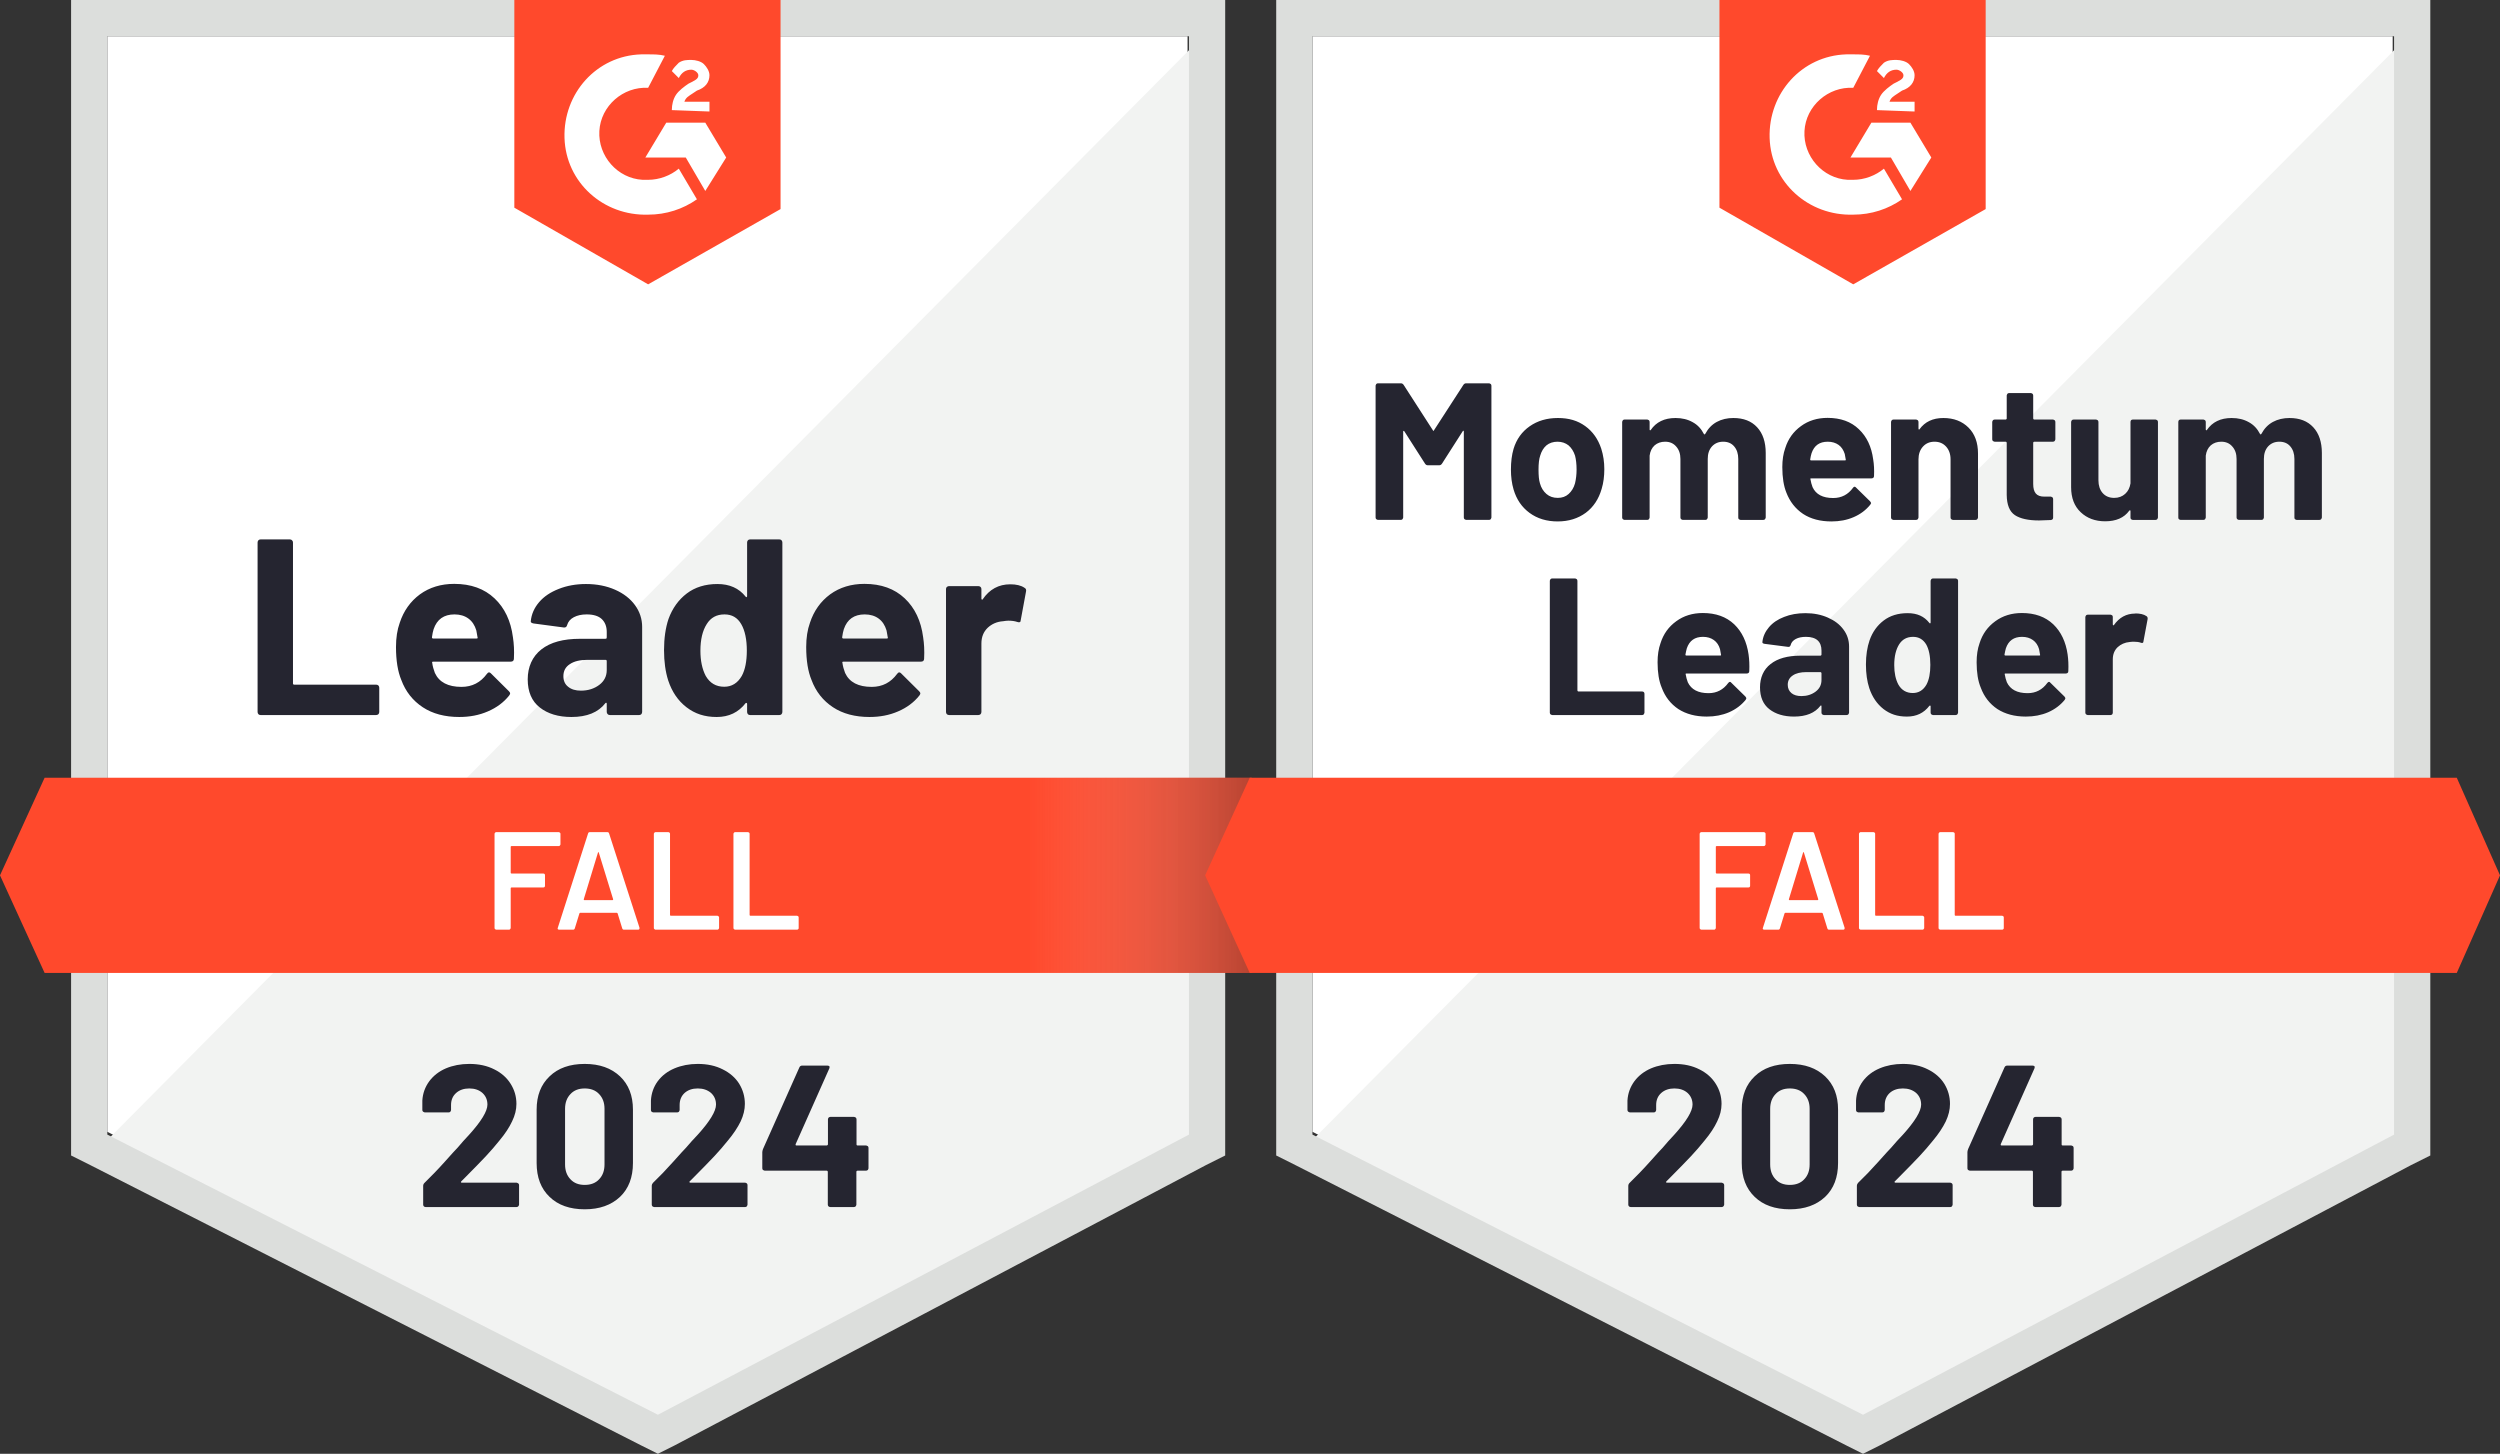
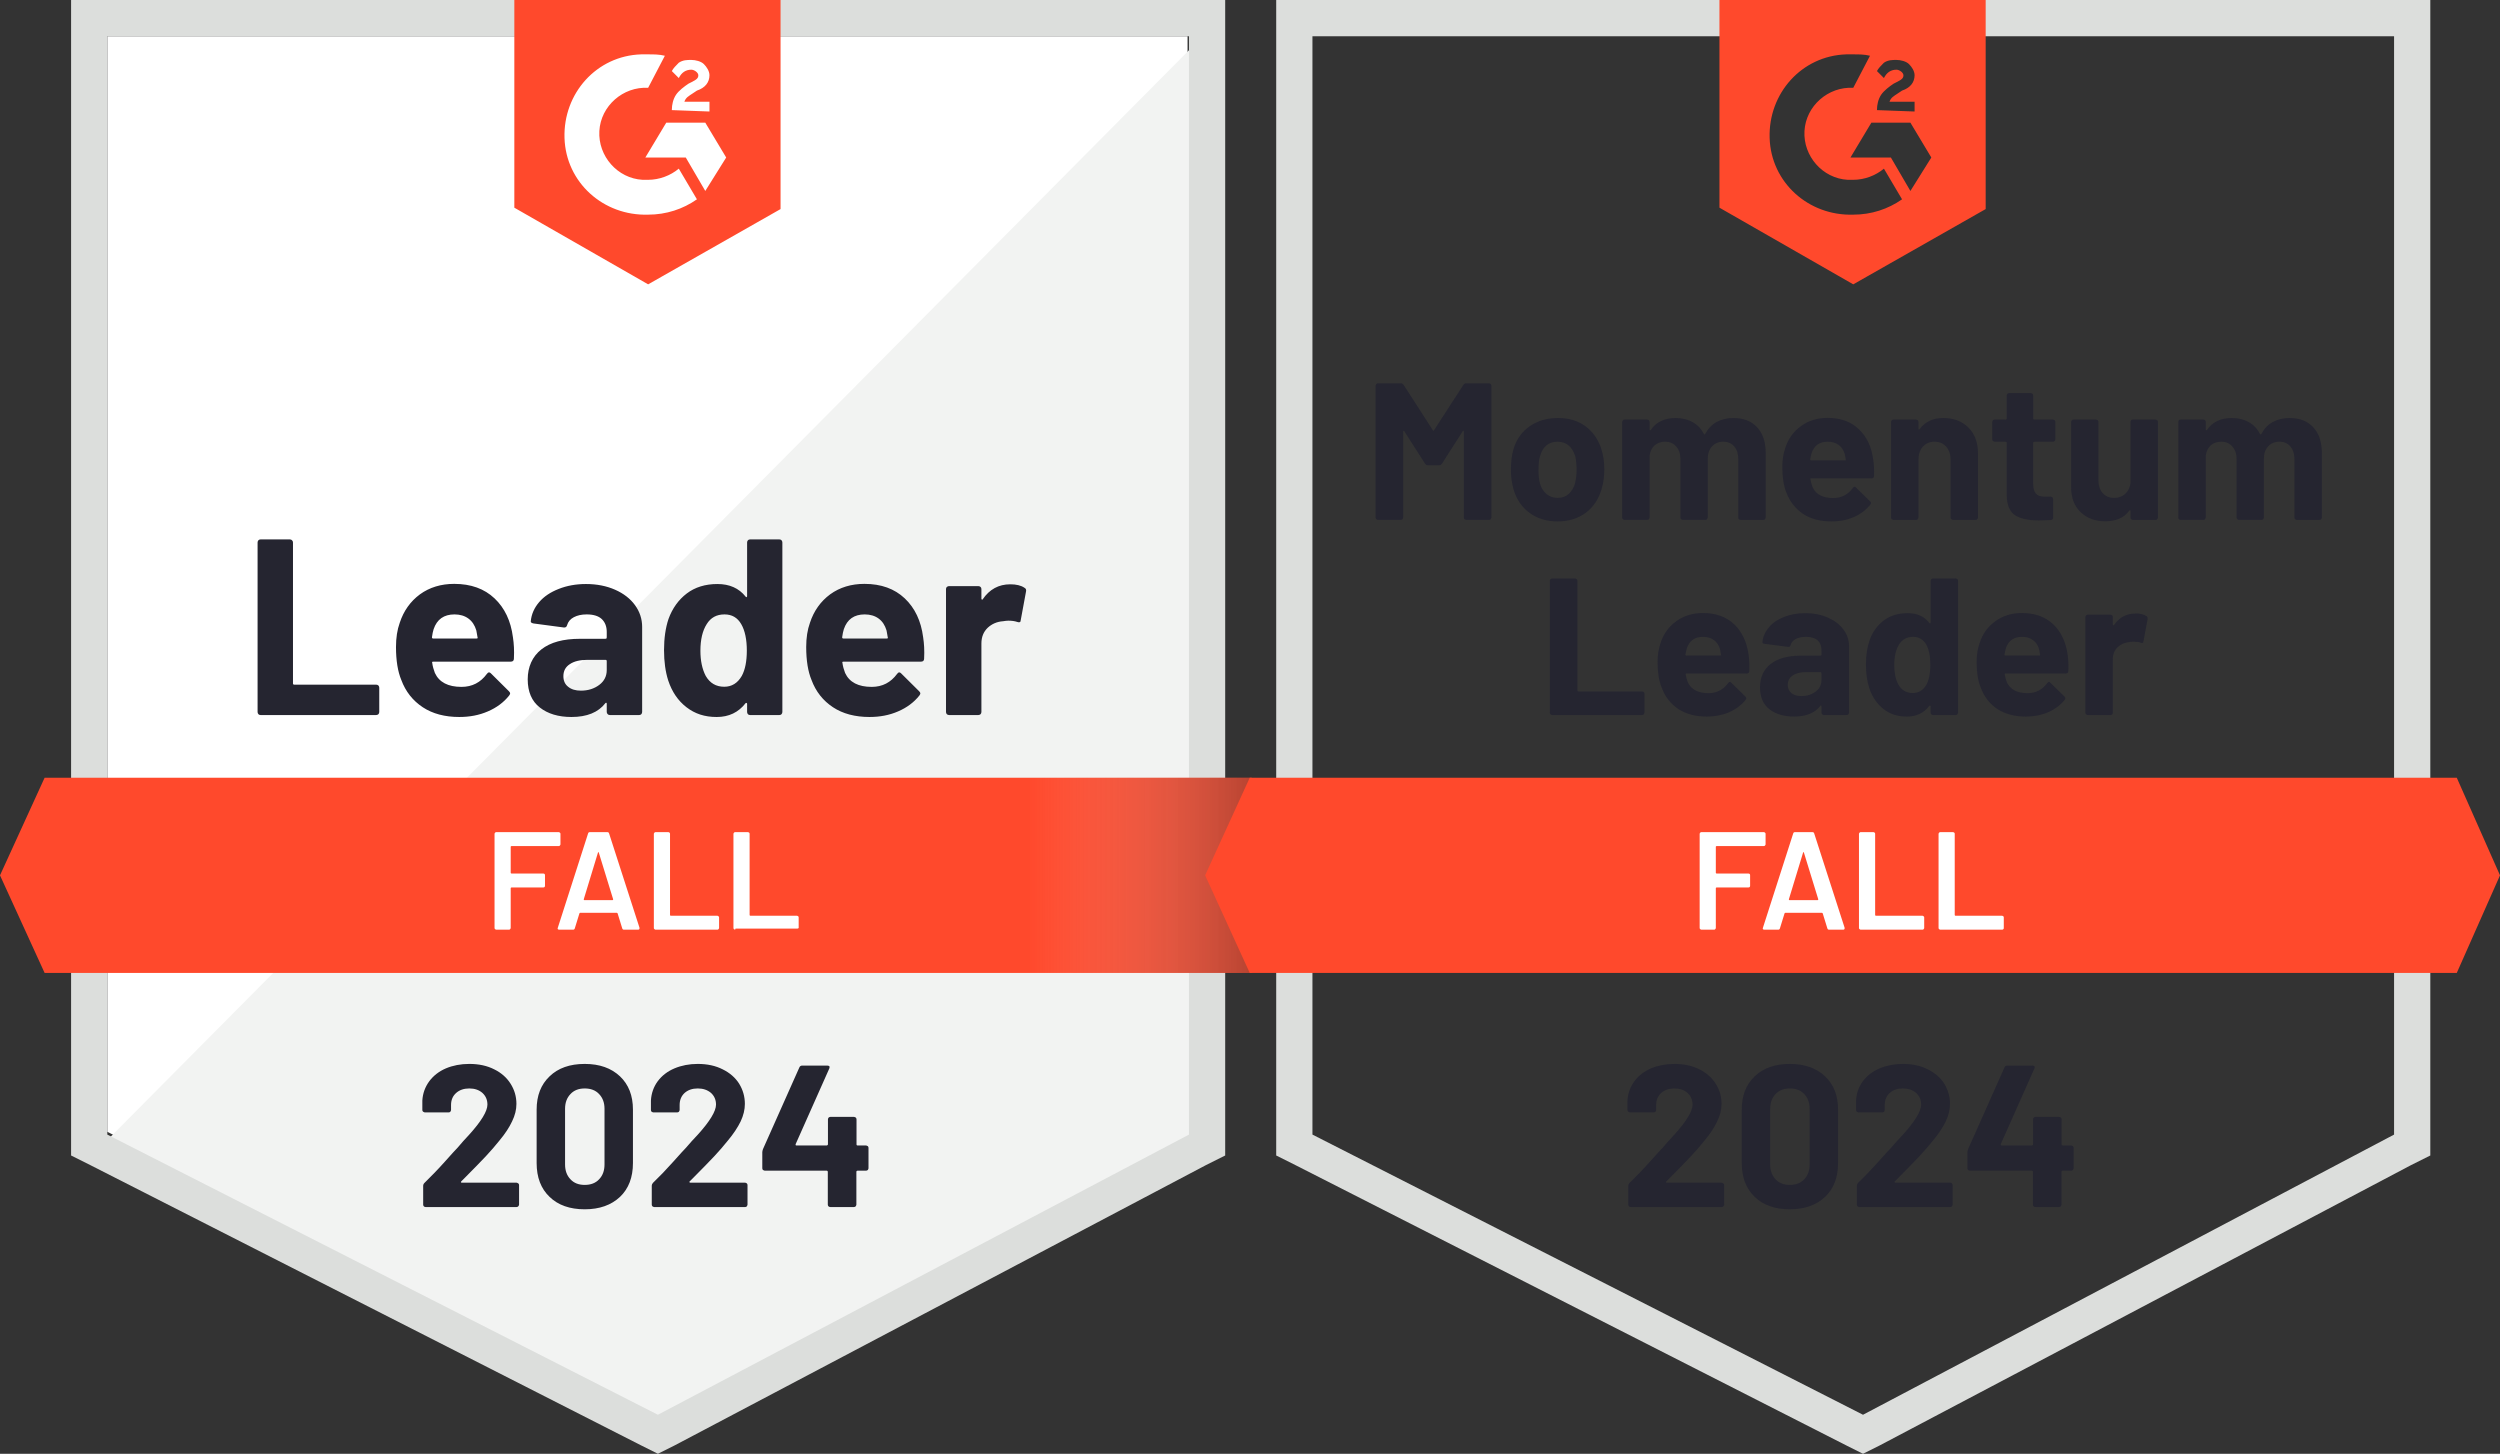
<svg xmlns="http://www.w3.org/2000/svg" id="Layer_1" data-name="Layer 1" viewBox="0 0 179.36 104.3">
  <rect x="0" y="0" width="179.36" height="104.3" fill="#333333" stroke="none" />
  <defs>
    <style> .cls-1 { fill: #dcdedc; } .cls-2 { fill: url(#linear-gradient); } .cls-3 { fill: #252530; } .cls-4 { fill: #fff; } .cls-5 { fill: #f2f3f2; } .cls-6 { fill: #ff492c; } </style>
    <linearGradient id="linear-gradient" x1="73.79" y1="62.8" x2="91.56" y2="62.8" gradientUnits="userSpaceOnUse">
      <stop offset="0" stop-color="#fff" stop-opacity="0" />
      <stop offset="1" stop-color="#232323" stop-opacity=".4" />
    </linearGradient>
  </defs>
  <g>
    <path class="cls-4" d="M7.7,81.2l39.5,20.1,38-20.1V2.6H7.7v78.6Z" />
    <path class="cls-5" d="M86,2.9L6.9,82.6l41,20.3,38.1-19.5V2.9Z" />
    <path class="cls-1" d="M5.1,28.8v54.1l1.4.7,39.5,20.1,1.2.6,1.2-.6,38.1-20.1,1.4-.7V0H5.1v28.8ZM7.7,81.4V2.6h77.6v78.8l-38.1,20.1L7.7,81.4Z" />
    <path class="cls-6" d="M46.5,3.9c.4,0,.8,0,1.2.1l-1.2,2.3c-1.8-.1-3.4,1.3-3.5,3.1-.1,1.8,1.3,3.4,3.1,3.5h.4c.8,0,1.6-.3,2.2-.8l1.3,2.2c-1,.7-2.2,1.1-3.5,1.1-3.2.1-5.9-2.3-6-5.5-.1-3.2,2.3-5.9,5.5-6h.5ZM50.6,8.8l1.5,2.5-1.5,2.4-1.4-2.4h-2.9l1.5-2.5h2.8ZM48.2,7.9c0-.4.1-.8.3-1.1s.6-.6.9-.8l.2-.1c.4-.2.5-.3.5-.5s-.3-.4-.5-.4c-.4,0-.7.2-.9.6l-.5-.5c.1-.2.3-.4.5-.6.3-.2.6-.2.9-.2s.7.1.9.3.4.5.4.8c0,.5-.3.9-.9,1.1l-.3.2c-.3.2-.5.3-.6.6h1.8v.7l-2.7-.1ZM46.5,20.4l9.5-5.4V0h-19.1v14.9l9.6,5.5ZM89.8,55.8H3.2l-3.2,7,3.2,7h86.6l3.1-7-3.1-7Z" />
    <path class="cls-3" d="M18.69,51.3c-.06,0-.11-.02-.15-.06-.04-.05-.06-.1-.06-.16v-12.16c0-.06.02-.11.06-.16.04-.04.09-.06.15-.06h2.11c.06,0,.11.02.15.06.05.05.07.1.07.16v10.11c0,.06.03.09.09.09h5.88c.06,0,.11.02.16.06.04.05.06.1.06.16v1.74c0,.06-.02.11-.06.16-.05.04-.1.06-.16.06h-8.3ZM36.8,45.72c.07.45.1.96.07,1.53,0,.15-.08.22-.23.22h-5.56c-.07,0-.1.03-.07.09.03.24.1.48.19.72.31.67.95,1,1.91,1,.77,0,1.37-.32,1.82-.93.05-.07.1-.11.16-.11.04,0,.08.02.13.07l1.29,1.28c.06.06.09.11.09.16,0,.03-.02.08-.07.15-.39.49-.9.87-1.53,1.14-.62.27-1.3.4-2.05.4-1.03,0-1.91-.23-2.62-.7-.71-.47-1.23-1.12-1.54-1.96-.25-.6-.38-1.39-.38-2.36,0-.66.09-1.24.27-1.74.28-.85.76-1.53,1.45-2.04.69-.5,1.51-.75,2.46-.75,1.2,0,2.16.35,2.89,1.04.73.69,1.17,1.62,1.32,2.79ZM32.61,44.08c-.76,0-1.26.35-1.5,1.06-.05.16-.09.35-.12.58,0,.06.03.09.09.09h3.11c.07,0,.1-.03.07-.09-.06-.35-.09-.51-.09-.5-.11-.36-.29-.64-.56-.84-.27-.2-.61-.3-1-.3ZM42.04,41.9c.78,0,1.48.14,2.09.41.61.27,1.09.64,1.43,1.11.34.47.51.99.51,1.56v6.1c0,.06-.02.11-.06.16-.04.04-.09.06-.15.06h-2.11c-.06,0-.11-.02-.15-.06-.05-.05-.07-.1-.07-.16v-.59s0-.06-.03-.07c-.03-.01-.05,0-.07.03-.51.66-1.32.99-2.43.99-.94,0-1.7-.23-2.27-.68-.58-.45-.87-1.13-.87-2.02s.33-1.64.98-2.15c.65-.51,1.57-.76,2.77-.76h1.83c.06,0,.09-.03.09-.09v-.4c0-.39-.12-.7-.36-.93-.24-.22-.6-.33-1.08-.33-.37,0-.67.07-.92.2s-.41.32-.48.56c-.03.13-.11.19-.23.18l-2.18-.29c-.15-.03-.21-.08-.2-.16.05-.51.25-.96.6-1.37.35-.41.82-.72,1.41-.95.58-.23,1.23-.35,1.95-.35ZM41.68,49.55c.51,0,.95-.14,1.31-.41.36-.27.54-.63.54-1.06v-.65c0-.06-.03-.09-.09-.09h-1.29c-.54,0-.96.1-1.27.31-.31.2-.46.49-.46.86,0,.33.11.58.34.76.23.19.53.28.92.28ZM53.6,38.92c0-.06.02-.11.06-.16.04-.04.09-.06.15-.06h2.11c.06,0,.11.02.15.06.04.05.06.1.06.16v12.16c0,.06-.02.11-.06.16-.04.04-.09.06-.15.06h-2.11c-.06,0-.11-.02-.15-.06-.04-.05-.06-.1-.06-.16v-.59s-.01-.05-.04-.06c-.03,0-.05,0-.07.02-.51.66-1.2.99-2.07.99s-1.56-.23-2.17-.7-1.04-1.11-1.31-1.92c-.2-.63-.3-1.35-.3-2.18,0-.85.11-1.6.32-2.23.28-.77.72-1.38,1.31-1.83.59-.45,1.33-.68,2.2-.68.87,0,1.54.3,2.02.9.02.04.04.05.07.04.03-.01.04-.04.04-.07v-3.85ZM53.22,48.49c.24-.44.36-1.05.36-1.82s-.13-1.43-.4-1.89c-.27-.47-.67-.7-1.2-.7-.57,0-.99.23-1.28.7-.3.47-.45,1.11-.45,1.91,0,.72.13,1.32.38,1.8.3.52.74.78,1.33.78.54,0,.96-.26,1.26-.78ZM66.23,45.72c.07.45.1.96.07,1.53,0,.15-.08.22-.23.22h-5.56c-.07,0-.1.03-.07.09.03.24.1.48.19.72.31.67.95,1,1.91,1,.77,0,1.37-.32,1.82-.93.05-.07.1-.11.16-.11.04,0,.08.02.13.07l1.29,1.28c.06.06.09.11.09.16,0,.03-.02.08-.07.15-.39.49-.9.87-1.53,1.14-.62.27-1.3.4-2.05.4-1.03,0-1.91-.23-2.62-.7-.71-.47-1.23-1.12-1.54-1.96-.25-.6-.38-1.39-.38-2.36,0-.66.09-1.24.27-1.74.28-.85.76-1.53,1.45-2.04.69-.5,1.51-.75,2.46-.75,1.2,0,2.16.35,2.89,1.04.73.69,1.17,1.62,1.32,2.79ZM62.04,44.08c-.76,0-1.26.35-1.5,1.06-.05.16-.09.35-.12.58,0,.06.03.09.09.09h3.11c.07,0,.1-.03.07-.09-.06-.35-.09-.51-.09-.5-.11-.36-.29-.64-.56-.84-.27-.2-.61-.3-1-.3ZM72.48,41.92c.43,0,.77.08,1.02.25.1.05.14.14.11.27l-.38,2.06c0,.14-.09.18-.25.12-.18-.06-.39-.09-.63-.09-.09,0-.22.01-.39.04-.43.03-.8.19-1.1.47-.3.29-.45.66-.45,1.13v4.91c0,.06-.02.11-.06.16-.05.04-.1.06-.16.06h-2.1c-.06,0-.11-.02-.16-.06-.04-.05-.06-.1-.06-.16v-8.82c0-.06.02-.11.06-.15.05-.04.1-.06.16-.06h2.1c.06,0,.11.02.16.06.04.04.06.09.06.15v.69s.01.06.03.07c.03.01.05,0,.06-.02.49-.72,1.15-1.08,1.98-1.08Z" />
    <path class="cls-3" d="M33.09,84.76s-.03.04-.02.06c.01.02.03.03.06.03h3.93s.09.02.12.05c.04.03.06.07.06.12v1.41s-.02.09-.06.12c-.03.03-.07.05-.12.05h-6.52c-.05,0-.1-.02-.13-.05-.03-.03-.05-.07-.05-.12v-1.34c0-.09.03-.16.09-.22.47-.46.96-.96,1.45-1.51.49-.55.8-.89.93-1.02.27-.32.54-.63.82-.92.88-.97,1.32-1.7,1.32-2.17,0-.34-.12-.62-.36-.84-.24-.21-.55-.32-.94-.32s-.7.11-.94.32c-.25.22-.37.51-.37.87v.36s-.02.09-.05.12-.07.05-.12.05h-1.71s-.09-.02-.12-.05c-.04-.03-.06-.07-.06-.12v-.68c.03-.52.2-.98.5-1.39.3-.4.7-.71,1.19-.92.5-.21,1.06-.32,1.68-.32.69,0,1.28.13,1.79.39.51.25.9.6,1.17,1.03.28.44.42.92.42,1.45,0,.41-.1.82-.31,1.25-.2.43-.5.89-.91,1.38-.3.37-.62.75-.97,1.12-.35.37-.86.9-1.55,1.59l-.22.22h0ZM41.95,86.76c-1.07,0-1.91-.3-2.52-.89-.62-.59-.93-1.4-.93-2.43v-3.83c0-1.01.31-1.8.93-2.39.61-.59,1.45-.89,2.52-.89s1.9.3,2.53.89c.62.59.93,1.38.93,2.39v3.83c0,1.03-.31,1.84-.93,2.43-.63.59-1.47.89-2.53.89ZM41.95,85.01c.43,0,.78-.13,1.03-.4.26-.27.39-.62.39-1.07v-3.99c0-.44-.13-.79-.39-1.06-.25-.27-.6-.4-1.03-.4s-.77.13-1.02.4c-.26.27-.39.62-.39,1.06v3.99c0,.45.13.8.39,1.07.25.27.59.4,1.02.4ZM49.47,84.76s-.02.04,0,.06c0,.02.03.03.06.03h3.93s.09.02.12.05c.03.03.05.07.05.12v1.41s-.02.09-.05.12c-.03.03-.07.05-.12.05h-6.53s-.09-.02-.12-.05c-.03-.03-.05-.07-.05-.12v-1.34c0-.09.03-.16.08-.22.48-.46.96-.96,1.45-1.51.49-.55.8-.89.93-1.02.27-.32.55-.63.83-.92.88-.97,1.32-1.7,1.32-2.17,0-.34-.12-.62-.36-.84-.25-.21-.56-.32-.95-.32s-.7.11-.94.32c-.24.22-.36.51-.36.87v.36s-.02.09-.05.12-.08.05-.13.05h-1.71s-.09-.02-.12-.05-.05-.07-.05-.12v-.68c.03-.52.19-.98.49-1.39.3-.4.7-.71,1.2-.92s1.06-.32,1.67-.32c.69,0,1.28.13,1.79.39.51.25.91.6,1.18,1.03.27.44.41.92.41,1.45,0,.41-.1.82-.3,1.25-.21.43-.51.89-.92,1.38-.3.37-.62.75-.97,1.12-.35.37-.86.9-1.55,1.59l-.22.22h0ZM62.13,82.18s.09.02.13.05c.03.03.05.07.05.12v1.47s-.02.09-.05.12c-.04.03-.08.05-.13.05h-.62s-.07.02-.07.07v2.37s-.02.09-.05.12c-.04.03-.08.05-.13.05h-1.69c-.05,0-.1-.02-.13-.05-.03-.03-.05-.07-.05-.12v-2.37s-.02-.07-.07-.07h-4.45s-.09-.02-.13-.05c-.03-.03-.05-.07-.05-.12v-1.16c0-.06.02-.13.05-.22l2.61-5.86c.04-.09.11-.13.2-.13h1.81c.07,0,.11.02.14.05.03.03.02.08,0,.15l-2.42,5.44s0,.04,0,.06c.01.02.03.03.05.03h2.2s.07-.03.07-.08v-1.79c0-.05.02-.1.05-.13s.08-.05.13-.05h1.69s.09.02.13.05c.03.03.05.08.05.13v1.79c0,.05.02.08.07.08,0,0,.62,0,.62,0Z" />
-     <path class="cls-4" d="M40.21,60.58s-.01.06-.04.08c-.02.03-.05.04-.08.04h-3.4s-.05.02-.05.05v1.87s.02.05.05.05h2.29s.06.01.09.03c.02.03.03.06.03.09v.76s0,.06-.03.09c-.03.02-.06.03-.09.03h-2.29s-.05.02-.05.05v2.86s-.01.06-.04.08c-.02.03-.05.04-.08.04h-.92s-.06-.01-.08-.04c-.03-.02-.04-.05-.04-.08v-6.76s.01-.06.04-.08c.02-.03.05-.04.08-.04h4.49s.06.01.08.04c.03.02.04.05.04.08,0,0,0,.76,0,.76ZM44.77,66.7c-.07,0-.11-.03-.13-.1l-.33-1.07s-.03-.04-.05-.04h-2.64s-.04.01-.05.04l-.33,1.07c-.02.07-.06.1-.13.1h-1s-.07-.01-.09-.04c-.02-.02-.02-.05,0-.1l2.17-6.76c.02-.07.06-.1.13-.1h1.25c.07,0,.11.03.13.1l2.18,6.76s0,.03,0,.05c0,.06-.04.09-.11.09h-1ZM41.88,64.52s0,.06.04.06h2.03s.05-.02.04-.06l-1.03-3.35s-.02-.04-.03-.04-.02.01-.03.04c0,0-1.02,3.35-1.02,3.35ZM47.03,66.7s-.06-.01-.08-.04c-.03-.02-.04-.05-.04-.08v-6.76s.01-.06.04-.08c.02-.03.05-.04.08-.04h.92s.06.01.09.04c.02.02.03.05.03.08v5.83s.02.05.05.05h3.35s.06.01.08.04c.03.02.04.05.04.08v.76s-.01.06-.04.08c-.02.03-.05.04-.08.04,0,0-4.44,0-4.44,0ZM52.74,66.7s-.06-.01-.08-.04c-.03-.02-.04-.05-.04-.08v-6.76s.01-.06.04-.08c.02-.03.05-.04.08-.04h.92s.06.01.09.04c.02.02.03.05.03.08v5.83s.02.05.05.05h3.35s.06.01.09.04c.02.02.03.05.03.08v.76s0,.06-.03.08c-.03.03-.06.04-.09.04,0,0-4.44,0-4.44,0Z" />
+     <path class="cls-4" d="M40.21,60.58s-.01.06-.04.08c-.02.03-.05.04-.08.04h-3.4s-.05.02-.05.05v1.87s.02.05.05.05h2.29s.06.01.09.03c.02.03.03.06.03.09v.76s0,.06-.03.09c-.03.02-.06.03-.09.03h-2.29s-.05.02-.05.05v2.86s-.01.06-.04.08c-.02.03-.05.04-.08.04h-.92s-.06-.01-.08-.04c-.03-.02-.04-.05-.04-.08v-6.76s.01-.06.04-.08c.02-.03.05-.04.08-.04h4.49s.06.01.08.04c.03.02.04.05.04.08,0,0,0,.76,0,.76ZM44.77,66.7c-.07,0-.11-.03-.13-.1l-.33-1.07s-.03-.04-.05-.04h-2.64s-.04.01-.05.04l-.33,1.07c-.02.07-.06.1-.13.1h-1s-.07-.01-.09-.04c-.02-.02-.02-.05,0-.1l2.17-6.76c.02-.07.06-.1.13-.1h1.25c.07,0,.11.03.13.1l2.18,6.76s0,.03,0,.05c0,.06-.04.09-.11.09h-1ZM41.88,64.52s0,.06.04.06h2.03s.05-.02.04-.06l-1.03-3.35s-.02-.04-.03-.04-.02.01-.03.04c0,0-1.02,3.35-1.02,3.35ZM47.03,66.7s-.06-.01-.08-.04c-.03-.02-.04-.05-.04-.08v-6.76s.01-.06.04-.08c.02-.03.05-.04.08-.04h.92s.06.01.09.04c.02.02.03.05.03.08v5.83s.02.05.05.05h3.35s.06.01.08.04c.03.02.04.05.04.08v.76s-.01.06-.04.08c-.02.03-.05.04-.08.04,0,0-4.44,0-4.44,0ZM52.74,66.7s-.06-.01-.08-.04c-.03-.02-.04-.05-.04-.08v-6.76s.01-.06.04-.08c.02-.03.05-.04.08-.04h.92s.06.01.09.04c.02.02.03.05.03.08v5.83s.02.05.05.05h3.35s.06.01.09.04c.02.02.03.05.03.08v.76c-.03.03-.06.04-.09.04,0,0-4.44,0-4.44,0Z" />
  </g>
  <rect class="cls-2" x="73.79" y="55.8" width="17.77" height="14" />
  <g>
-     <path class="cls-4" d="M94.16,81.2l39.5,20.1,38-20.1V2.6h-77.5v78.6Z" />
-     <path class="cls-5" d="M172.46,2.9l-79.1,79.7,41,20.3,38.1-19.5V2.9Z" />
    <path class="cls-1" d="M91.56,28.8v54.1l1.4.7,39.5,20.1,1.2.6,1.2-.6,38.1-20.1,1.4-.7V0h-82.8v28.8ZM94.16,81.4V2.6h77.6v78.8l-38.1,20.1-39.5-20.1Z" />
    <path class="cls-6" d="M132.96,3.9c.4,0,.8,0,1.2.1l-1.2,2.3c-1.8-.1-3.4,1.3-3.5,3.1-.1,1.8,1.3,3.4,3.1,3.5h.4c.8,0,1.6-.3,2.2-.8l1.3,2.2c-1,.7-2.2,1.1-3.5,1.1-3.2.1-5.9-2.3-6-5.5-.1-3.2,2.3-5.9,5.5-6h.5ZM137.06,8.8l1.5,2.5-1.5,2.4-1.4-2.4h-2.9l1.5-2.5h2.8ZM134.66,7.9c0-.4.1-.8.3-1.1s.6-.6.9-.8l.2-.1c.4-.2.5-.3.5-.5s-.3-.4-.5-.4c-.4,0-.7.2-.9.6l-.5-.5c.1-.2.3-.4.5-.6.3-.2.6-.2.9-.2s.7.1.9.3.4.5.4.8c0,.5-.3.9-.9,1.1l-.3.2c-.3.2-.5.3-.6.6h1.8v.7l-2.7-.1ZM132.96,20.4l9.5-5.4V0h-19.1v14.9l9.6,5.5ZM176.26,55.8h-86.6l-3.2,7,3.2,7h86.6l3.1-7-3.1-7Z" />
    <path class="cls-3" d="M111.36,51.3s-.09-.02-.12-.05c-.03-.03-.05-.07-.05-.12v-9.46s.02-.09.05-.12.07-.05.12-.05h1.64s.09.02.12.05c.03.03.05.07.05.12v7.87s.02.07.07.07h4.58s.08.01.11.04c.03.03.05.07.05.12v1.36s-.02.09-.05.12c-.03.03-.06.05-.11.05h-6.46ZM125.45,46.96c.05.35.07.75.05,1.19,0,.11-.07.17-.18.17h-4.33c-.05,0-.07.02-.05.07.03.19.08.37.15.56.25.52.74.78,1.49.78.59,0,1.06-.25,1.41-.73.04-.05.08-.08.13-.08.03,0,.06.02.09.06l1.01.99s.07.09.07.13c0,.01-.02.05-.05.11-.31.38-.71.68-1.19.89-.49.21-1.02.31-1.6.31-.8,0-1.48-.18-2.04-.54-.55-.37-.95-.88-1.19-1.53-.2-.47-.3-1.08-.3-1.83,0-.51.07-.97.21-1.36.21-.67.59-1.19,1.13-1.58.53-.39,1.17-.59,1.91-.59.93,0,1.68.27,2.25.81.56.54.9,1.26,1.03,2.17ZM122.18,45.69c-.59,0-.97.27-1.16.82-.03.12-.07.27-.1.45,0,.05.02.07.07.07h2.43c.05,0,.07-.02.05-.07-.05-.27-.07-.4-.07-.39-.08-.28-.23-.5-.44-.65-.21-.15-.47-.23-.78-.23ZM129.52,43.99c.61,0,1.15.11,1.62.32.48.21.85.49,1.12.86.27.36.4.77.4,1.22v4.74s-.02.09-.05.12-.07.05-.12.05h-1.64s-.09-.02-.12-.05-.05-.07-.05-.12v-.46s0-.05-.03-.06c-.01,0-.03,0-.05.03-.39.51-1.02.77-1.89.77-.73,0-1.32-.18-1.77-.53-.45-.35-.67-.88-.67-1.57s.25-1.28.76-1.67c.5-.4,1.22-.6,2.15-.6h1.43s.07-.02.07-.07v-.3c0-.31-.09-.56-.28-.73-.19-.17-.47-.25-.84-.25-.29,0-.53.05-.72.15s-.32.24-.37.43c-.03.11-.09.15-.18.14l-1.7-.22c-.11-.02-.16-.06-.15-.13.04-.39.2-.74.47-1.06s.64-.57,1.09-.74c.45-.18.96-.27,1.52-.27ZM129.24,49.94c.4,0,.74-.11,1.02-.32.28-.21.42-.49.42-.83v-.5s-.02-.07-.07-.07h-1.01c-.42,0-.75.08-.98.24-.24.16-.36.38-.36.67,0,.25.09.45.27.6.17.14.41.21.71.21ZM138.51,41.67s.02-.09.05-.12.07-.05.12-.05h1.63s.09.02.12.05.05.07.05.12v9.46s-.02.09-.05.12-.07.05-.12.05h-1.63s-.09-.02-.12-.05-.05-.07-.05-.12v-.46s0-.04-.03-.05c-.02,0-.04,0-.06.02-.39.51-.92.77-1.61.77s-1.21-.18-1.68-.54c-.47-.37-.81-.87-1.02-1.5-.16-.49-.24-1.05-.24-1.7s.09-1.24.26-1.73c.21-.6.55-1.07,1.01-1.42.46-.35,1.03-.53,1.72-.53s1.19.23,1.56.7c.02.03.04.04.06.03.02,0,.03-.03.03-.06v-2.99ZM138.21,49.12c.19-.35.28-.82.28-1.42,0-.63-.1-1.12-.3-1.47-.22-.36-.53-.54-.94-.54-.44,0-.77.18-1,.54-.23.37-.35.86-.35,1.49,0,.56.1,1.03.3,1.4.23.4.58.6,1.03.6.42,0,.75-.2.98-.6ZM148.34,46.96c.05.35.07.75.05,1.19,0,.11-.07.17-.18.17h-4.33c-.05,0-.07.02-.05.07.03.19.08.37.15.56.25.52.74.78,1.49.78.59,0,1.06-.25,1.41-.73.04-.05.08-.08.13-.08.03,0,.06.02.09.06l1.01.99s.07.09.07.13c0,.01-.02.05-.05.11-.31.38-.71.68-1.19.89-.49.21-1.02.31-1.6.31-.8,0-1.48-.18-2.04-.54-.55-.37-.95-.88-1.19-1.53-.2-.47-.3-1.08-.3-1.83,0-.51.07-.97.21-1.36.21-.67.59-1.19,1.13-1.58.53-.39,1.17-.59,1.91-.59.93,0,1.68.27,2.25.81.56.54.9,1.26,1.03,2.17ZM145.07,45.69c-.59,0-.97.27-1.16.82-.03.12-.07.27-.1.45,0,.05.02.07.07.07h2.43c.05,0,.07-.02.05-.07-.05-.27-.07-.4-.07-.39-.08-.28-.23-.5-.44-.65-.21-.15-.47-.23-.78-.23ZM153.19,44.01c.34,0,.61.06.8.19.07.04.1.11.09.21l-.3,1.6c0,.11-.07.15-.19.1-.14-.05-.3-.07-.49-.07-.08,0-.18,0-.31.02-.34.03-.63.16-.86.37-.23.22-.35.51-.35.88v3.82s-.01.09-.04.12c-.03.03-.07.05-.12.05h-1.64s-.09-.02-.12-.05-.05-.07-.05-.12v-6.86s.02-.09.05-.12.07-.05.12-.05h1.64s.09.02.12.05c.03.03.04.07.04.12v.53s.01.05.03.06.03,0,.04,0c.39-.56.9-.84,1.54-.84ZM104.99,27.61c.05-.07.11-.11.2-.11h1.64s.09.02.12.05c.03.03.05.07.05.12v9.46s-.02.09-.05.12-.07.05-.12.05h-1.64s-.09-.02-.12-.05c-.03-.03-.05-.07-.05-.12v-6.17s-.01-.06-.03-.06c-.01,0-.03.01-.05.04l-1.49,2.33c-.05.07-.11.11-.19.11h-.83c-.08,0-.14-.04-.19-.11l-1.49-2.33s-.04-.04-.05-.03c-.02,0-.03.03-.03.06v6.16s-.02.09-.05.12c-.03.03-.07.05-.12.05h-1.64s-.09-.02-.12-.05-.05-.07-.05-.12v-9.46s.02-.09.05-.12.07-.05.12-.05h1.64c.09,0,.15.04.2.11l2.1,3.26c.03.06.05.06.08,0l2.11-3.26ZM111.76,37.41c-.79,0-1.46-.2-2.02-.61-.56-.41-.94-.97-1.15-1.68-.13-.44-.19-.92-.19-1.43,0-.55.06-1.05.19-1.49.21-.69.6-1.23,1.16-1.62.56-.39,1.23-.59,2.02-.59s1.42.19,1.96.58c.54.39.92.93,1.15,1.62.15.47.22.96.22,1.47s-.06.98-.19,1.41c-.21.73-.59,1.31-1.14,1.72-.56.41-1.23.62-2.01.62ZM111.76,35.72c.31,0,.57-.09.78-.28.21-.19.37-.44.46-.77.07-.3.11-.63.11-.98,0-.39-.04-.73-.11-1-.1-.31-.26-.56-.47-.74-.22-.17-.48-.26-.79-.26s-.58.09-.79.26c-.21.18-.36.43-.45.74-.08.23-.12.56-.12,1s.03.75.1.98c.09.33.25.58.47.77.22.19.49.28.81.28ZM124.36,29.99c.73,0,1.29.22,1.7.66.41.44.62,1.06.62,1.85v4.63s-.02.09-.05.12-.07.05-.12.05h-1.64s-.09-.02-.12-.05c-.03-.03-.04-.07-.04-.12v-4.2c0-.38-.1-.68-.3-.91-.19-.22-.45-.33-.78-.33s-.59.11-.8.33c-.21.23-.31.53-.31.9v4.21s-.02.09-.05.12-.07.05-.12.05h-1.62s-.09-.02-.12-.05-.05-.07-.05-.12v-4.2c0-.37-.1-.67-.31-.9-.2-.23-.46-.34-.79-.34-.3,0-.55.09-.75.26-.2.18-.32.43-.36.74v4.44s-.02.09-.05.12-.07.05-.12.05h-1.64s-.08-.02-.11-.05c-.03-.03-.05-.07-.05-.12v-6.86s.02-.09.05-.12c.03-.03.06-.05.11-.05h1.64s.09.02.12.05.05.07.05.12v.55s0,.04.03.05c.02.01.04,0,.05-.02.39-.57.98-.86,1.78-.86.47,0,.88.1,1.23.3.35.19.61.47.8.84.03.05.06.05.1,0,.21-.39.48-.67.83-.86.35-.19.75-.28,1.19-.28ZM134.39,32.96c.06.35.08.75.06,1.19,0,.11-.07.17-.18.17h-4.33c-.05,0-.07.02-.05.07.03.19.08.37.15.56.24.52.73.78,1.48.78.6,0,1.07-.25,1.42-.73.03-.05.07-.08.12-.08.03,0,.07.02.1.06l1.01.99s.07.09.07.13c0,.01-.02.05-.06.11-.31.38-.7.68-1.19.89-.48.21-1.01.31-1.59.31-.81,0-1.49-.18-2.04-.54-.55-.37-.95-.88-1.2-1.53-.19-.47-.29-1.08-.29-1.83,0-.51.07-.97.21-1.36.21-.67.59-1.19,1.13-1.58.53-.39,1.17-.59,1.91-.59.93,0,1.68.27,2.24.81.57.54.91,1.26,1.03,2.17ZM131.13,31.69c-.59,0-.97.27-1.16.82-.04.12-.07.27-.1.45,0,.05.02.07.07.07h2.42c.06,0,.08-.02.06-.07-.05-.27-.07-.4-.07-.39-.09-.28-.23-.5-.44-.65-.21-.15-.47-.23-.78-.23ZM139.42,29.99c.75,0,1.35.23,1.81.69.45.45.68,1.07.68,1.86v4.59s-.02.09-.05.12-.07.05-.12.05h-1.63s-.09-.02-.12-.05-.05-.07-.05-.12v-4.18c0-.37-.11-.68-.32-.91-.21-.23-.48-.35-.83-.35s-.62.12-.83.35c-.21.23-.32.54-.32.91v4.18s-.02.09-.05.12-.07.05-.12.05h-1.63s-.09-.02-.12-.05-.05-.07-.05-.12v-6.86s.02-.09.05-.12.07-.05.12-.05h1.63s.09.02.12.05.05.07.05.12v.49s.01.05.03.06c.02,0,.03,0,.04-.02.39-.54.96-.81,1.71-.81ZM147.46,31.52s-.02.09-.05.12-.07.05-.12.05h-1.35s-.07.02-.07.07v2.96c0,.31.06.54.19.69.13.15.33.22.61.22h.46s.09.02.12.05.05.07.05.12v1.33c0,.11-.06.17-.17.18-.39.02-.67.03-.84.03-.77,0-1.35-.13-1.73-.38-.39-.26-.58-.74-.59-1.45v-3.75s-.02-.07-.07-.07h-.8s-.09-.02-.12-.05-.05-.07-.05-.12v-1.25s.02-.09.05-.12.07-.05.12-.05h.8s.07-.02.07-.07v-1.66s.02-.09.05-.12.07-.05.12-.05h1.57s.08.02.11.05c.03.03.05.07.05.12v1.66s.02.07.07.07h1.35s.09.02.12.05.05.07.05.12c0,0,0,1.25,0,1.25ZM152.85,30.27s.01-.09.04-.12c.03-.03.07-.05.12-.05h1.64s.09.02.12.05c.03.03.05.07.05.12v6.86s-.02.09-.05.12c-.03.03-.07.05-.12.05h-1.64s-.09-.02-.12-.05c-.03-.03-.04-.07-.04-.12v-.47s-.01-.05-.03-.05c-.02,0-.04,0-.06.03-.37.51-.95.76-1.73.76-.71,0-1.3-.22-1.75-.65-.46-.43-.69-1.03-.69-1.8v-4.68s.02-.09.05-.12.07-.05.12-.05h1.62s.09.02.12.05c.03.03.05.07.05.12v4.19c0,.37.1.68.3.91.2.23.48.35.83.35.32,0,.58-.1.79-.29.21-.19.33-.44.38-.75,0,0,0-4.41,0-4.41ZM164.26,29.99c.73,0,1.29.22,1.7.66.41.44.62,1.06.62,1.85v4.63s-.02.09-.05.12c-.03.03-.07.05-.12.05h-1.64s-.09-.02-.12-.05c-.03-.03-.04-.07-.04-.12v-4.2c0-.38-.1-.68-.3-.91-.19-.22-.45-.33-.78-.33s-.59.11-.8.33c-.21.23-.31.53-.31.9v4.21s-.02.09-.05.12-.07.05-.12.05h-1.62s-.09-.02-.12-.05c-.03-.03-.05-.07-.05-.12v-4.2c0-.37-.1-.67-.31-.9-.2-.23-.46-.34-.79-.34-.3,0-.55.09-.75.26-.2.18-.32.43-.36.74v4.44s-.02.09-.05.12-.07.05-.12.05h-1.64s-.09-.02-.12-.05c-.03-.03-.04-.07-.04-.12v-6.86s.01-.09.04-.12c.03-.03.07-.05.12-.05h1.64s.09.02.12.05.05.07.05.12v.55s.01.04.03.05c.02.01.04,0,.05-.02.39-.57.98-.86,1.78-.86.47,0,.88.1,1.23.3.35.19.61.47.8.84.03.05.06.05.1,0,.21-.39.48-.67.83-.86.35-.19.75-.28,1.19-.28h0Z" />
    <path class="cls-3" d="M119.55,84.76s-.03.04-.02.06c.01.02.03.03.06.03h3.93s.09.02.12.05c.04.03.06.07.06.12v1.41s-.02.09-.06.12c-.03.03-.07.05-.12.05h-6.52c-.05,0-.1-.02-.13-.05-.03-.03-.05-.07-.05-.12v-1.34c0-.09.03-.16.09-.22.47-.46.96-.96,1.45-1.51.49-.55.8-.89.93-1.02.27-.32.54-.63.82-.92.88-.97,1.32-1.7,1.32-2.17,0-.34-.12-.62-.36-.84-.24-.21-.55-.32-.94-.32s-.7.11-.94.32c-.25.22-.37.51-.37.87v.36s-.02.09-.05.12-.07.05-.12.05h-1.71s-.09-.02-.12-.05c-.04-.03-.06-.07-.06-.12v-.68c.03-.52.2-.98.5-1.39.3-.4.7-.71,1.19-.92.5-.21,1.06-.32,1.68-.32.69,0,1.28.13,1.79.39.51.25.9.6,1.17,1.03.28.44.42.92.42,1.45,0,.41-.1.82-.31,1.25-.2.43-.5.89-.91,1.38-.3.37-.62.75-.97,1.12-.35.37-.86.9-1.55,1.59l-.22.22h0ZM128.41,86.76c-1.07,0-1.91-.3-2.52-.89-.62-.59-.93-1.4-.93-2.43v-3.83c0-1.01.31-1.8.93-2.39.61-.59,1.45-.89,2.52-.89s1.9.3,2.53.89c.62.59.93,1.38.93,2.39v3.83c0,1.03-.31,1.84-.93,2.43-.63.59-1.47.89-2.53.89ZM128.41,85.01c.43,0,.78-.13,1.03-.4.26-.27.39-.62.39-1.07v-3.99c0-.44-.13-.79-.39-1.06-.25-.27-.6-.4-1.03-.4s-.77.13-1.02.4c-.26.27-.39.62-.39,1.06v3.99c0,.45.13.8.39,1.07.25.27.59.4,1.02.4ZM135.93,84.76s-.02.04,0,.06c0,.02.03.03.06.03h3.93s.09.02.12.05c.03.03.05.07.05.12v1.41s-.02.09-.05.12c-.03.03-.07.05-.12.05h-6.53s-.09-.02-.12-.05c-.03-.03-.05-.07-.05-.12v-1.34c0-.09.03-.16.08-.22.48-.46.96-.96,1.45-1.51.49-.55.8-.89.93-1.02.27-.32.55-.63.83-.92.88-.97,1.32-1.7,1.32-2.17,0-.34-.12-.62-.36-.84-.25-.21-.56-.32-.95-.32s-.7.11-.94.32c-.24.22-.36.51-.36.87v.36s-.02.09-.05.12-.08.05-.13.05h-1.71s-.09-.02-.12-.05-.05-.07-.05-.12v-.68c.03-.52.19-.98.49-1.39.3-.4.7-.71,1.2-.92s1.06-.32,1.67-.32c.69,0,1.28.13,1.79.39.51.25.91.6,1.18,1.03.27.44.41.92.41,1.45,0,.41-.1.82-.3,1.25-.21.43-.51.89-.92,1.38-.3.37-.62.75-.97,1.12-.35.37-.86.9-1.55,1.59l-.22.22h0ZM148.59,82.18s.09.02.13.05c.03.03.05.07.05.12v1.47s-.02.09-.05.12c-.04.03-.08.05-.13.05h-.62s-.07.02-.07.07v2.37s-.02.09-.05.12c-.04.03-.08.05-.13.05h-1.69c-.05,0-.1-.02-.13-.05-.03-.03-.05-.07-.05-.12v-2.37s-.02-.07-.07-.07h-4.45s-.09-.02-.13-.05c-.03-.03-.05-.07-.05-.12v-1.16c0-.06.02-.13.05-.22l2.61-5.86c.04-.09.11-.13.2-.13h1.81c.07,0,.11.02.14.05.03.03.02.08,0,.15l-2.42,5.44s0,.04,0,.06c.01.02.03.03.05.03h2.2s.07-.03.07-.08v-1.79c0-.05.02-.1.05-.13s.08-.05.13-.05h1.69s.09.02.13.05c.03.03.05.08.05.13v1.79c0,.05.02.08.07.08,0,0,.62,0,.62,0Z" />
    <path class="cls-4" d="M126.67,60.58s-.01.06-.04.08c-.02.03-.05.04-.08.04h-3.4s-.05.02-.05.05v1.87s.02.05.05.05h2.29s.06.01.09.03c.02.03.03.06.03.09v.76s0,.06-.03.09c-.03.02-.06.03-.09.03h-2.29s-.05.02-.05.05v2.86s-.01.06-.04.08c-.02.03-.05.04-.08.04h-.92s-.06-.01-.08-.04c-.03-.02-.04-.05-.04-.08v-6.76s.01-.06.04-.08c.02-.03.05-.04.08-.04h4.49s.06.01.08.04c.03.02.04.05.04.08,0,0,0,.76,0,.76ZM131.23,66.7c-.07,0-.11-.03-.13-.1l-.33-1.07s-.03-.04-.05-.04h-2.64s-.04.01-.05.04l-.33,1.07c-.02.07-.06.1-.13.1h-1s-.07-.01-.09-.04c-.02-.02-.02-.05,0-.1l2.17-6.76c.02-.07.06-.1.13-.1h1.25c.07,0,.11.03.13.1l2.18,6.76s0,.03,0,.05c0,.06-.04.09-.11.09h-1ZM128.34,64.52s0,.06.04.06h2.03s.05-.02.04-.06l-1.03-3.35s-.02-.04-.03-.04-.02.01-.03.04c0,0-1.02,3.35-1.02,3.35ZM133.49,66.7s-.06-.01-.08-.04c-.03-.02-.04-.05-.04-.08v-6.76s.01-.06.04-.08c.02-.03.05-.04.08-.04h.92s.06.01.09.04c.02.02.03.05.03.08v5.83s.02.05.05.05h3.35s.06.01.08.04c.03.02.04.05.04.08v.76s-.01.06-.04.08c-.02.03-.05.04-.08.04,0,0-4.44,0-4.44,0ZM139.2,66.7s-.06-.01-.08-.04c-.03-.02-.04-.05-.04-.08v-6.76s.01-.06.04-.08c.02-.03.05-.04.08-.04h.92s.06.01.09.04c.02.02.03.05.03.08v5.83s.02.05.05.05h3.35s.06.01.09.04c.02.02.03.05.03.08v.76s0,.06-.03.08c-.03.03-.06.04-.09.04,0,0-4.44,0-4.44,0Z" />
  </g>
</svg>